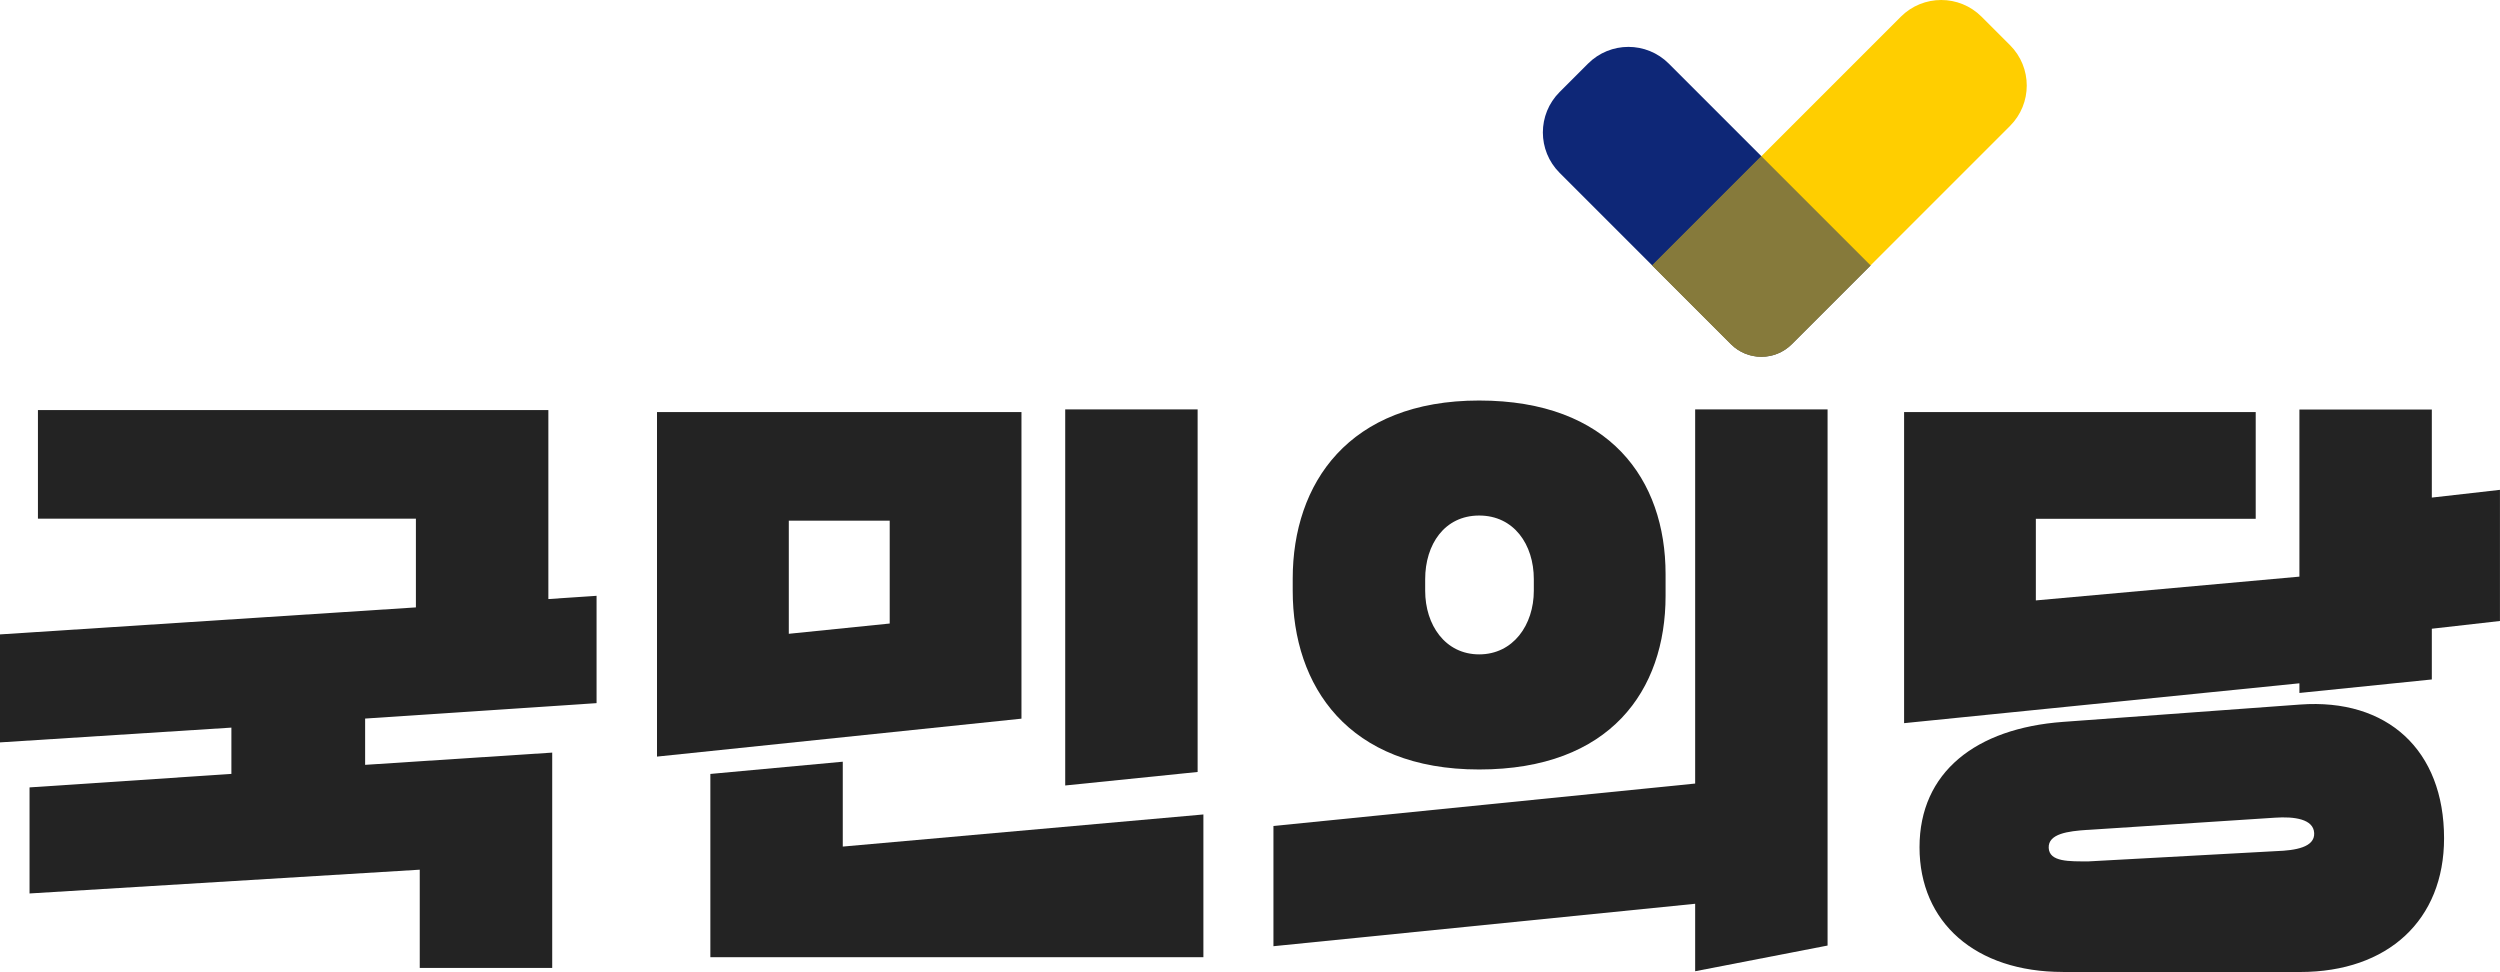
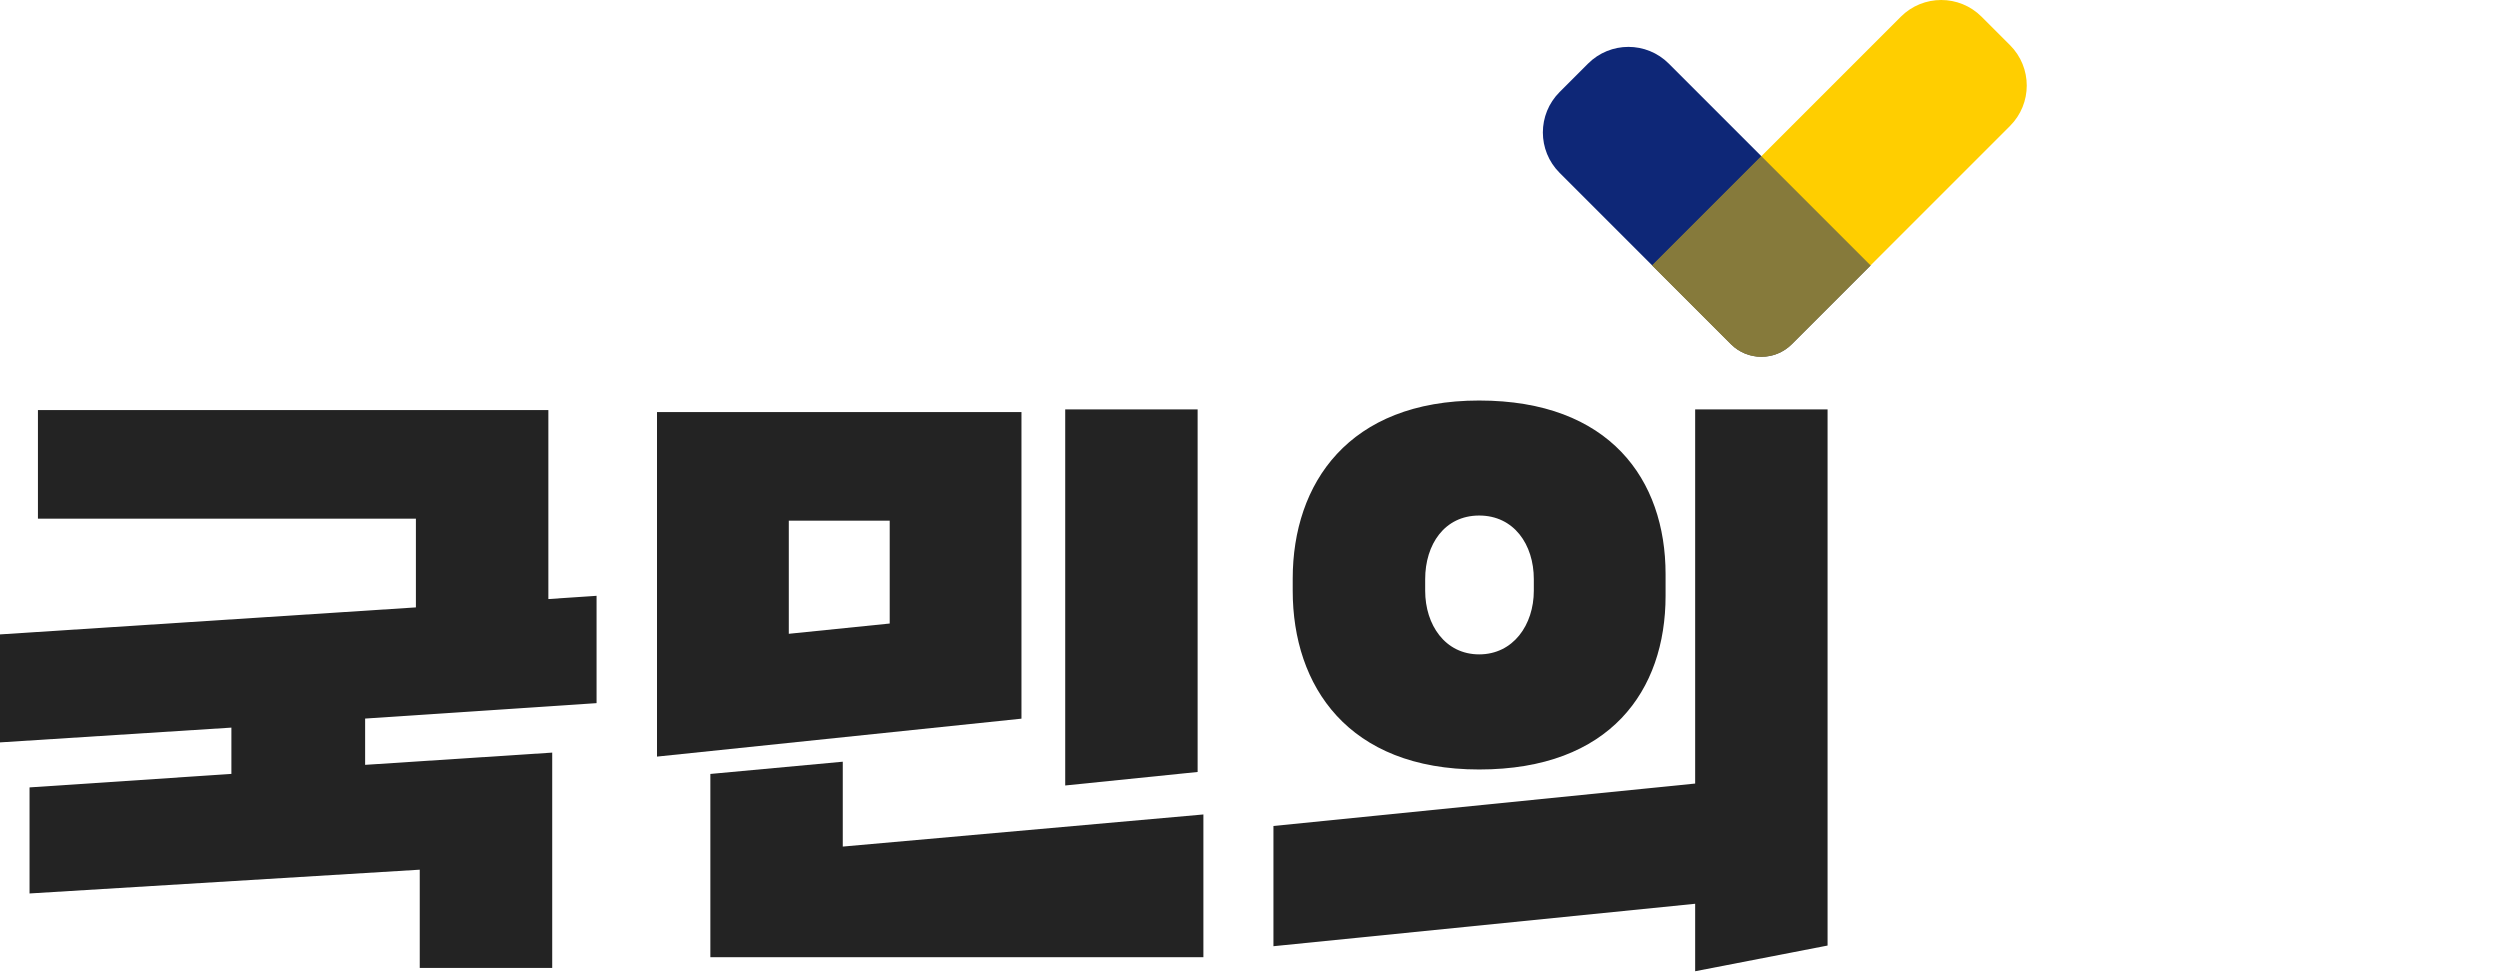
<svg xmlns="http://www.w3.org/2000/svg" id="_레이어_2" data-name="레이어 2" viewBox="0 0 533.18 207.29">
  <defs>
    <style>
      .cls-1 {
        fill: #ffce00;
      }

      .cls-2 {
        fill: #232323;
      }

      .cls-3, .cls-4 {
        fill: #0e2777;
      }

      .cls-4 {
        opacity: .5;
      }
    </style>
  </defs>
  <g id="_레이어_1-2" data-name="레이어 1">
    <path class="cls-3" d="m398.94,56.6l-16.8,16.8c-3.58,3.58-9.4,3.58-12.98,0l-36.54-36.54c-4.76-4.76-4.76-12.47,0-17.23l6.06-6.06c4.76-4.76,12.47-4.76,17.23,0l43.03,43.03Z" />
    <path class="cls-1" d="m369.16,73.4l-16.8-16.8L405.39,3.57c4.76-4.76,12.47-4.76,17.23,0l6.06,6.06c4.76,4.76,4.76,12.47,0,17.23l-46.54,46.54c-3.58,3.58-9.4,3.58-12.98,0Z" />
    <path class="cls-4" d="m359.18,40.13h23.76c5.07,0,9.18,4.11,9.18,9.18v23.76h-32.94v-32.94h0Z" transform="translate(681.3 -169) rotate(135)" />
    <g>
      <path class="cls-2" d="m89.52,206.46v-20.98l-83.22,5.07v-22.62l43.05-2.88v-9.87l-49.35,3.15v-23.03l88.7-5.76v-18.92H8.09v-23.17h108.86v40.31l10.28-.69v22.89l-49.36,3.29v9.87l39.9-2.61v45.93h-28.24Z" />
      <path class="cls-2" d="m140.12,161.36v-73.48h77.73v65.39l-77.73,8.09Zm11.38,42.77v-39.07l28.24-2.61v18.1l76.91-6.85v30.44h-105.15Zm38.25-93.09h-21.52v24.13l21.52-2.19v-21.94Zm37.43,56.48v-80.2h28.24v77.32l-28.24,2.88Z" />
      <path class="cls-2" d="m361.53,207.15v-14.4l-89.94,9.05v-25.64l89.94-9.05v-79.79h28.24v114.34l-28.24,5.48Zm-6.31-80.06c0,20.15-11.79,37.02-39.76,37.02s-39.76-17.82-39.76-38.11v-2.6c0-20.29,11.93-37.98,39.76-37.98s39.76,16.86,39.76,37.02v4.66Zm-28.1-3.57c0-7.4-4.25-13.57-11.65-13.57s-11.52,6.17-11.52,13.57v2.47c0,7.27,4.25,13.57,11.52,13.57s11.65-6.31,11.65-13.57v-2.47Z" />
-       <path class="cls-2" d="m518.64,134.08v10.83l-28.24,2.88v-2.06l-84.31,8.5v-66.35h74.99v22.76h-46.89v17.41l56.21-5.07v-35.64h28.24v18.78l14.53-1.65v27.97l-14.53,1.65Zm-78.69,73.21c-18.64,0-30.57-10.56-30.57-26.6s12.06-25.36,30.57-26.73l50.59-3.7c18.64-1.37,30.71,9.73,30.71,28.52,0,17.41-11.93,28.52-30.71,28.52h-50.59Zm5.21-30.3c-4.11.27-8.36.82-8.23,3.84s4.39,2.88,8.5,2.88l40.03-2.19c4.11-.14,8.23-.82,8.09-3.84-.14-3.02-4.25-3.57-8.36-3.29l-40.03,2.61Z" />
    </g>
  </g>
</svg>